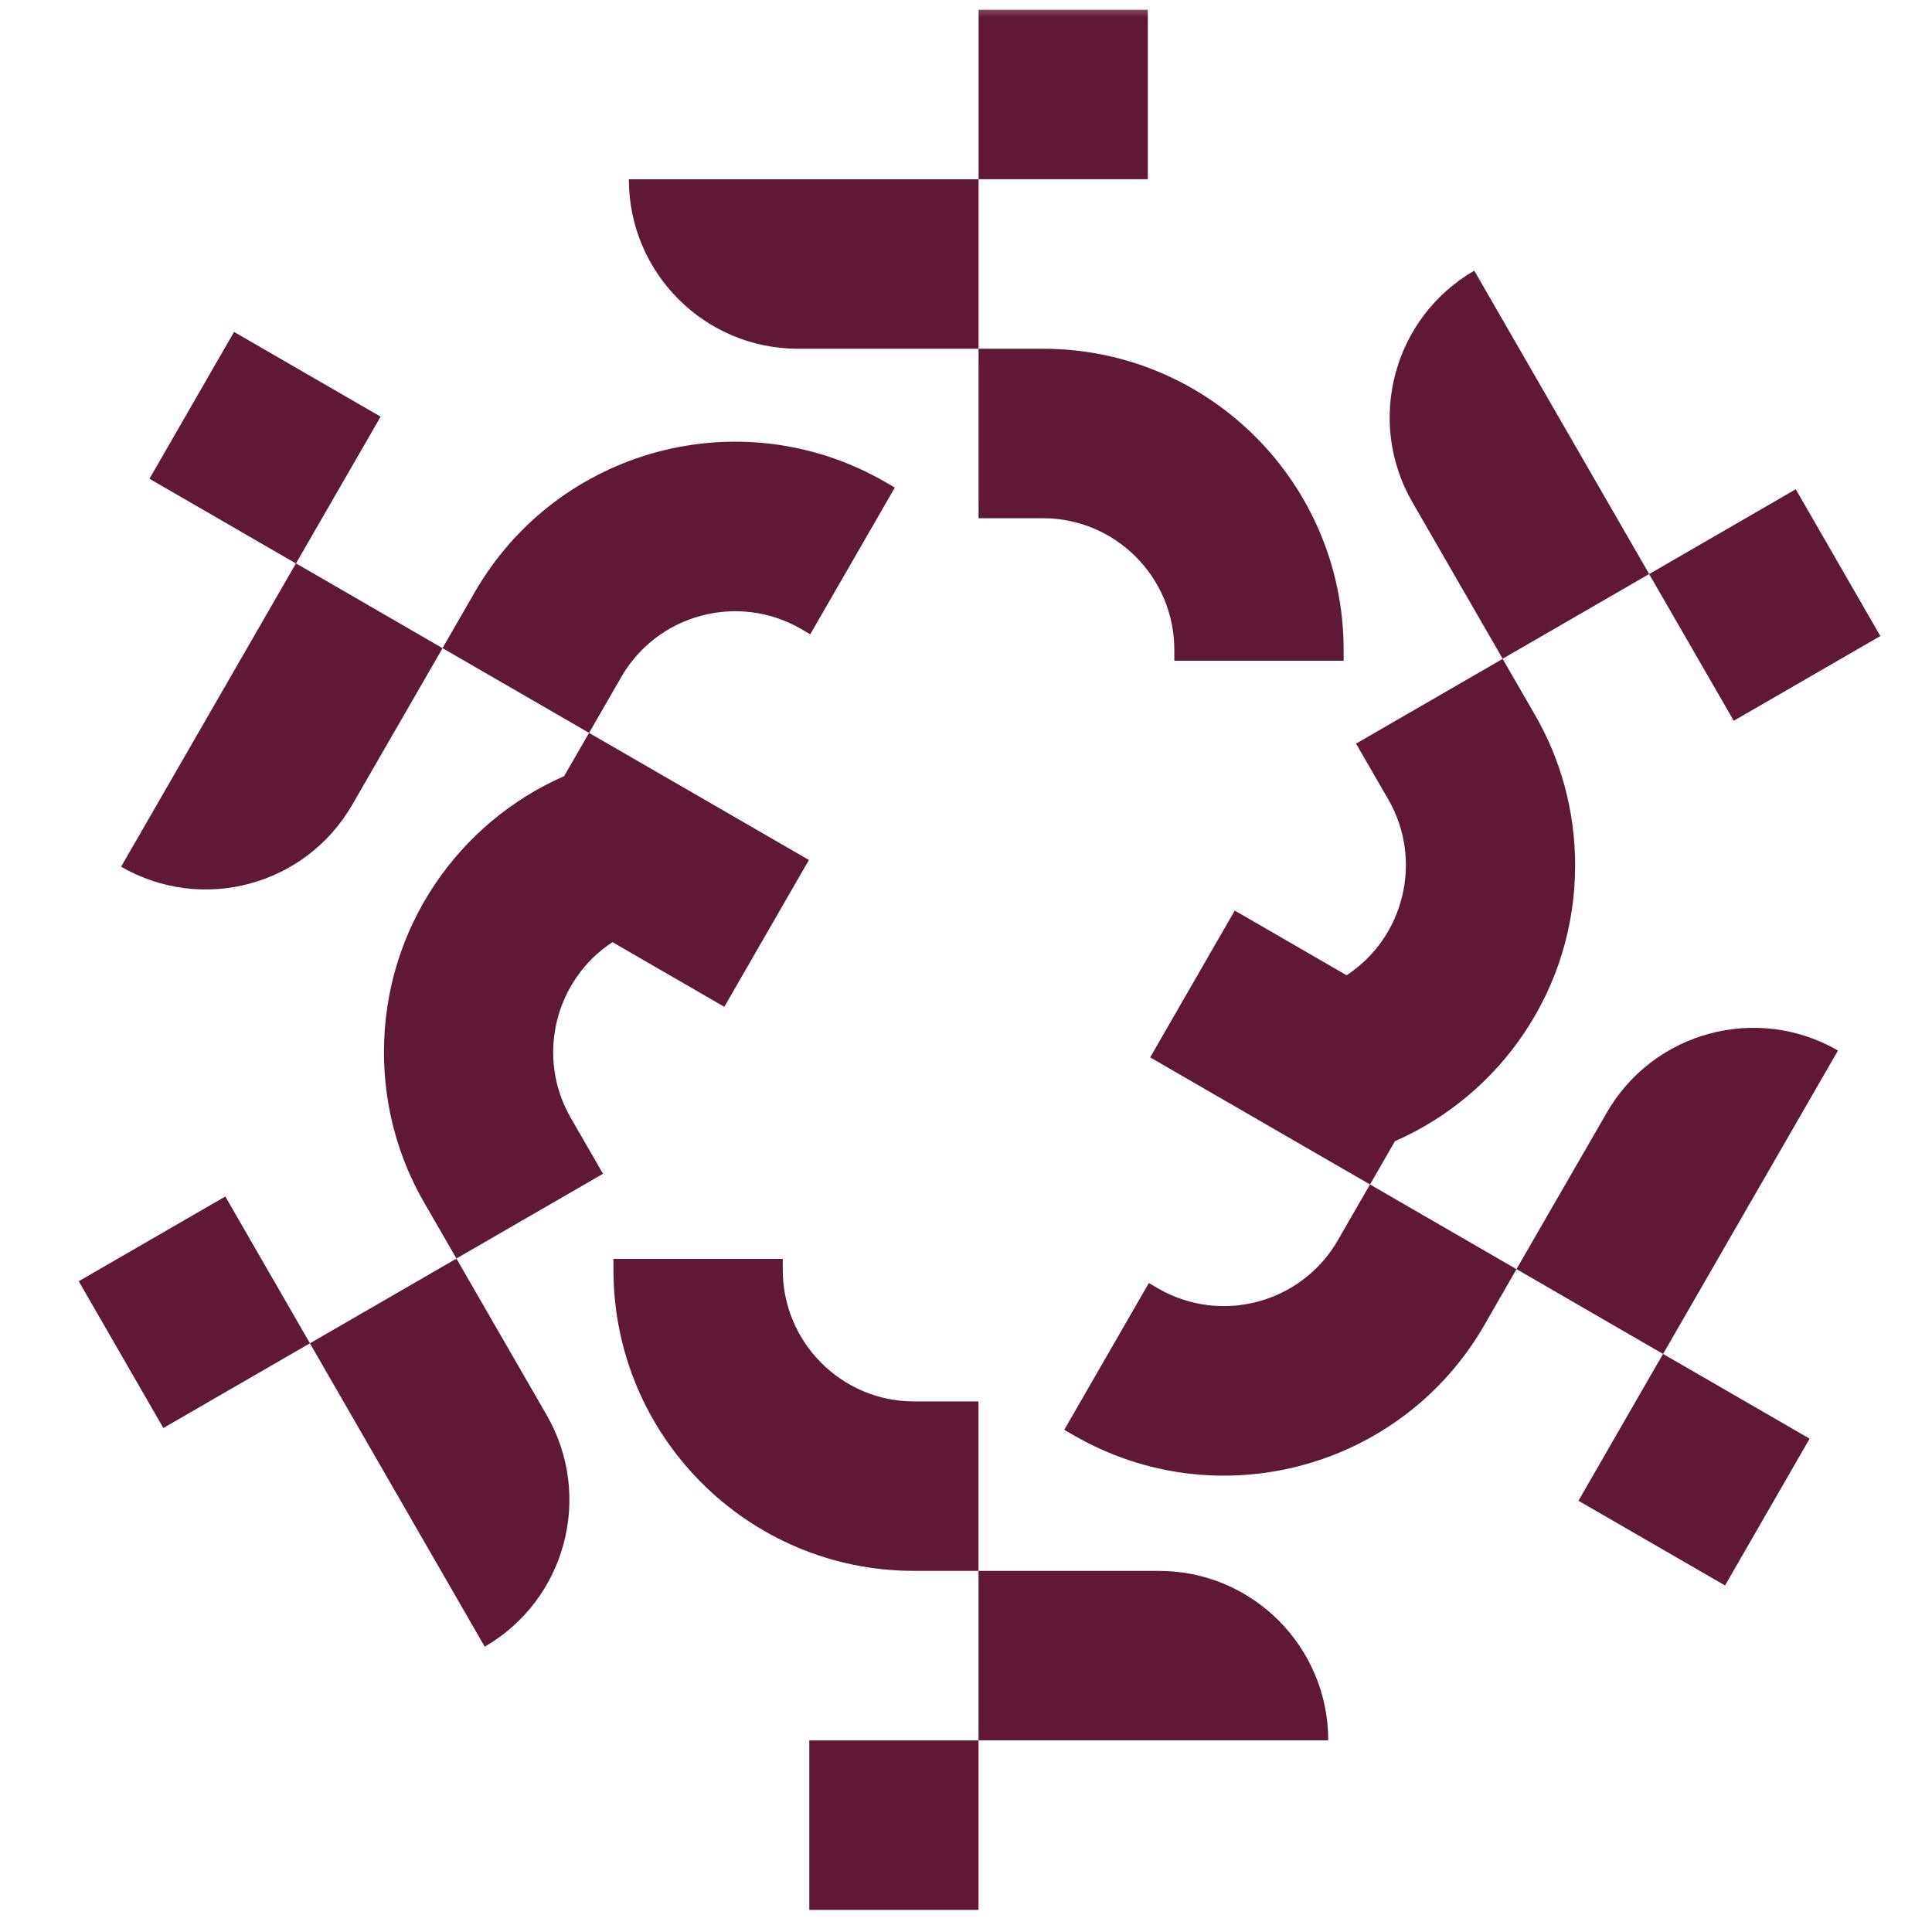
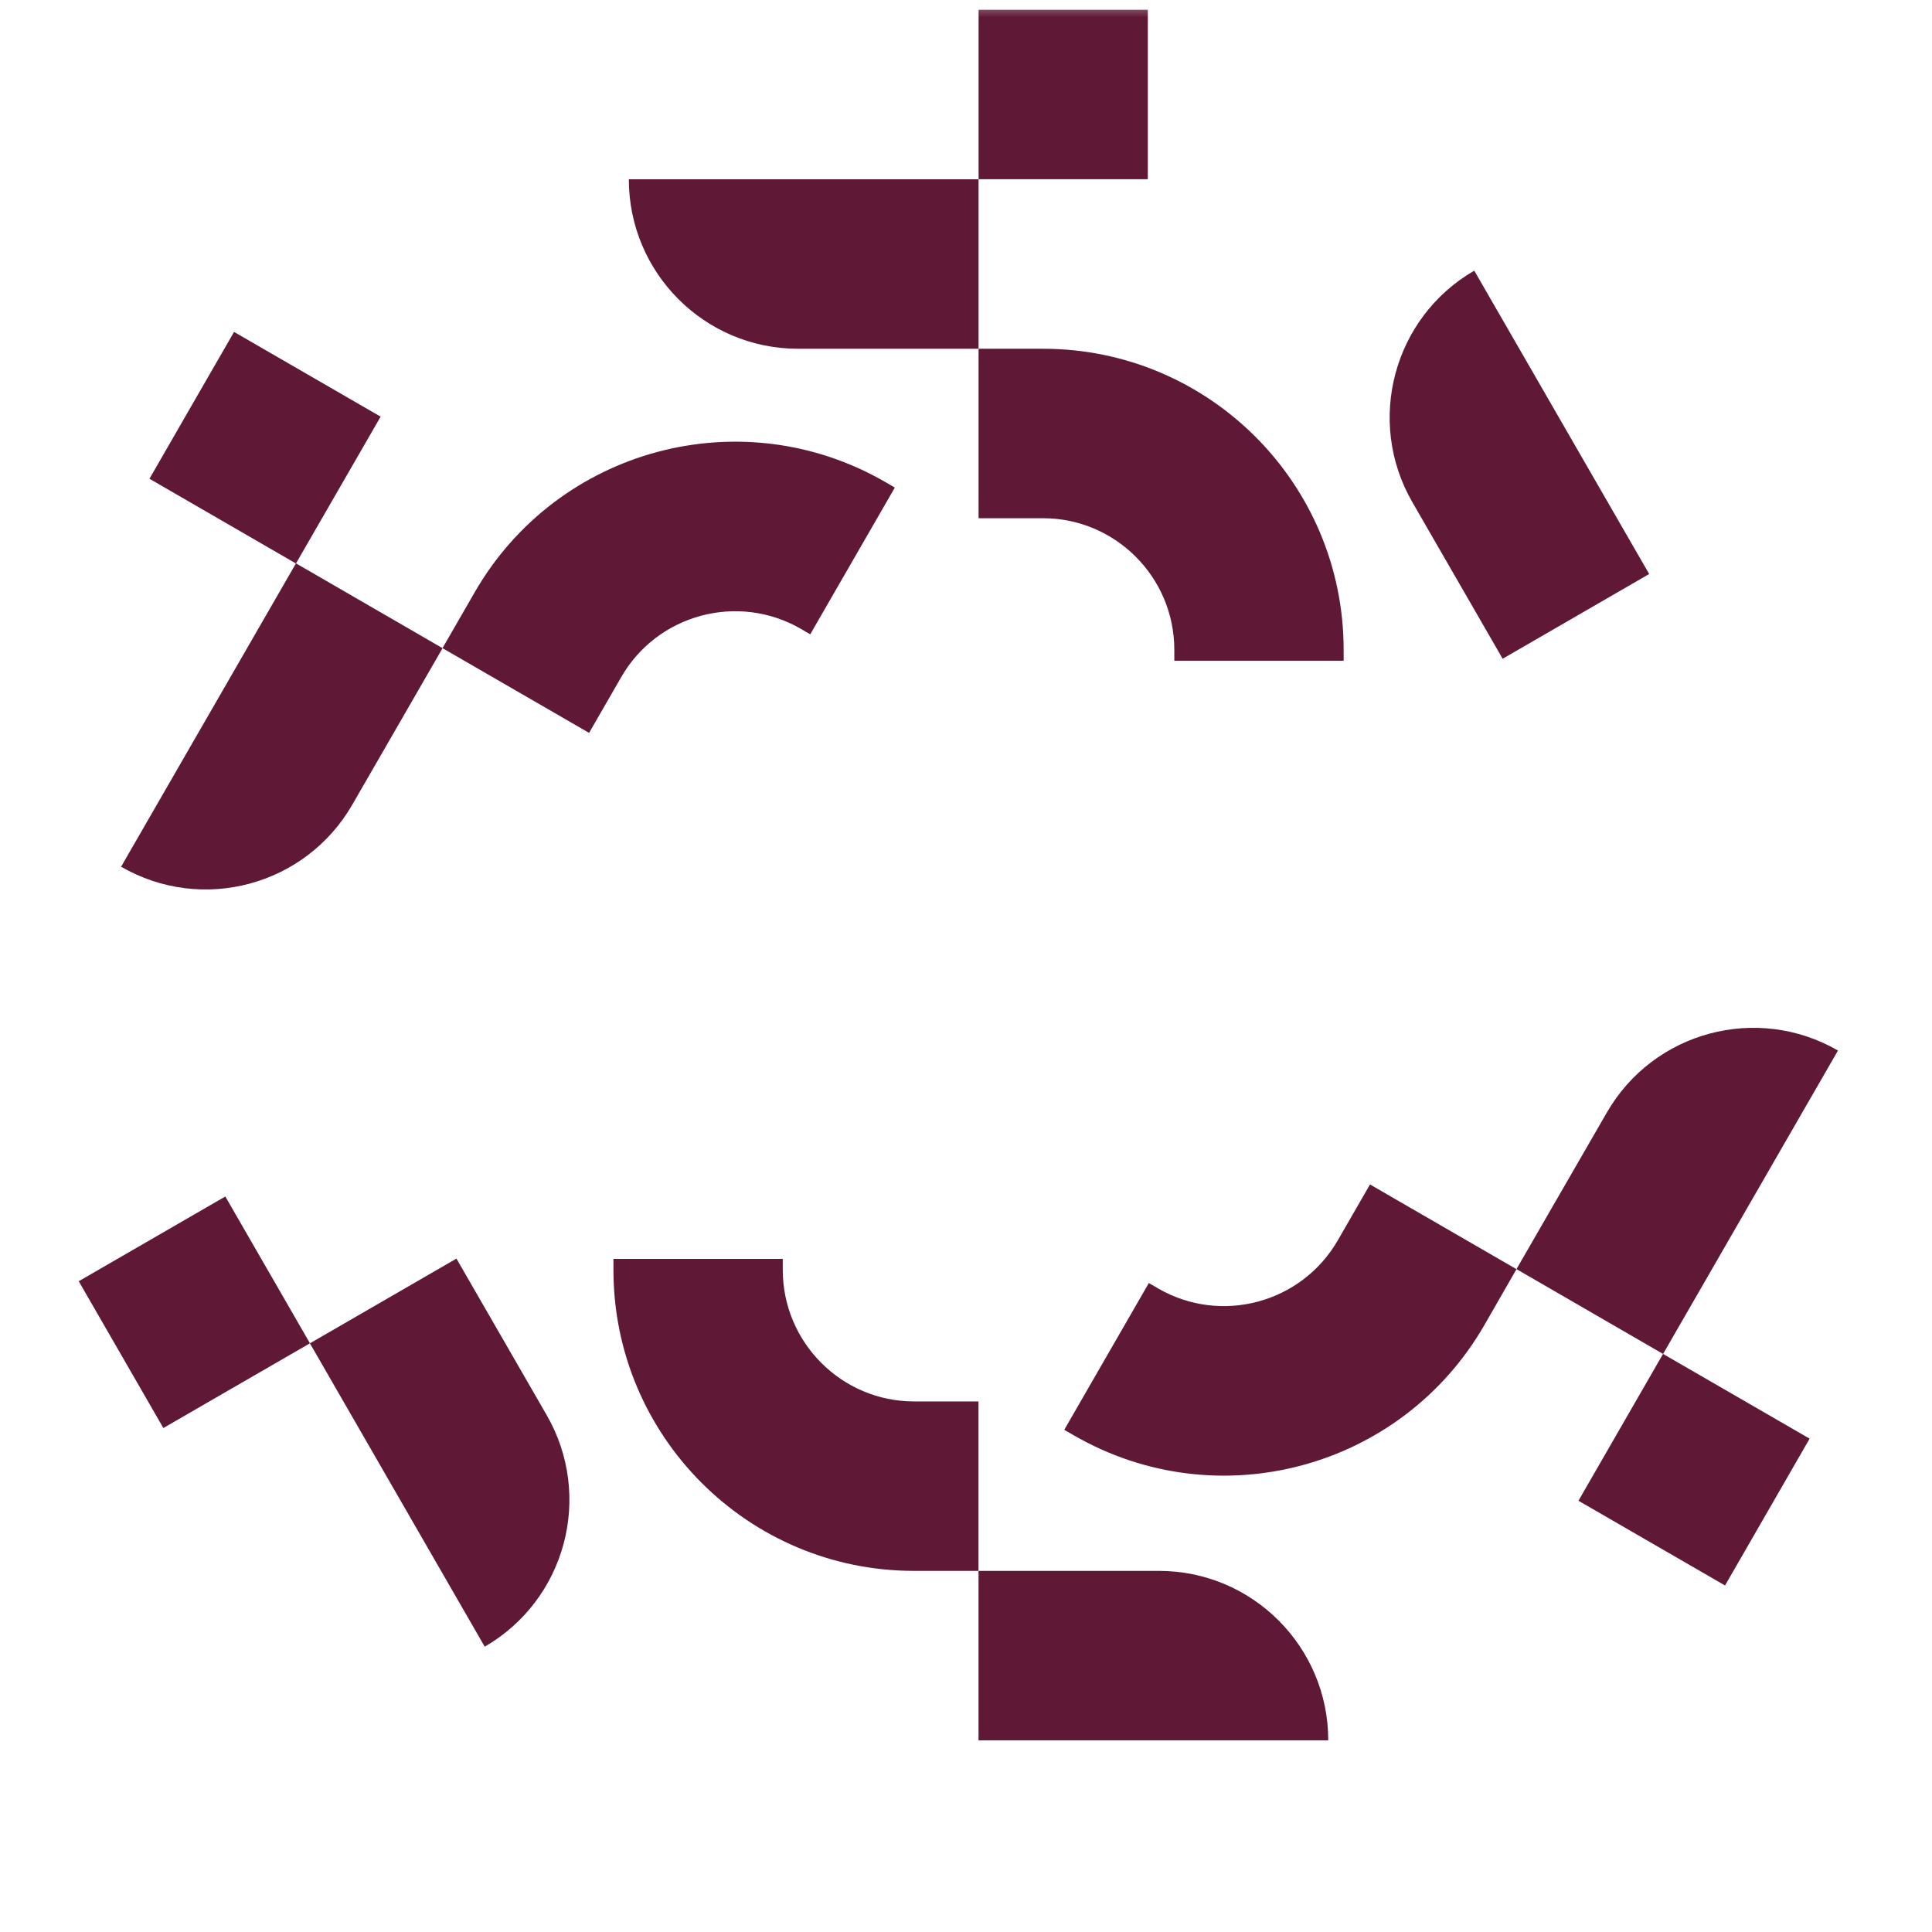
<svg xmlns="http://www.w3.org/2000/svg" width="56" height="56" viewBox="0 0 56 56" fill="none">
  <mask id="mask0_2191_16592" style="mask-type:alpha" maskUnits="userSpaceOnUse" x="0" y="0" width="56" height="56">
    <rect width="56" height="56" fill="#D9D9D9" />
  </mask>
  <g mask="url(#mask0_2191_16592)">
    <mask id="mask1_2191_16592" style="mask-type:luminance" maskUnits="userSpaceOnUse" x="-3252" y="-178" width="4957" height="2793">
      <path d="M-3252 -178H1704.31V2614.17H-3252V-178Z" fill="white" />
    </mask>
    <g mask="url(#mask1_2191_16592)">
-       <path d="M23.458 55.359H28.363V50.447H23.458V55.359Z" fill="#5F1937" />
+       <path d="M23.458 55.359H28.363V50.447V55.359Z" fill="#5F1937" />
    </g>
    <mask id="mask2_2191_16592" style="mask-type:luminance" maskUnits="userSpaceOnUse" x="-3252" y="-178" width="4957" height="2793">
      <path d="M-3252 -178H1704.31V2614.17H-3252V-178Z" fill="white" />
    </mask>
    <g mask="url(#mask2_2191_16592)">
      <path d="M33.595 45.533C36.303 45.533 38.5 47.733 38.5 50.445H28.363V45.533H33.595Z" fill="#5F1937" />
    </g>
    <mask id="mask3_2191_16592" style="mask-type:luminance" maskUnits="userSpaceOnUse" x="-3252" y="-178" width="4957" height="2793">
      <path d="M-3252 -178H1704.31V2614.17H-3252V-178Z" fill="white" />
    </mask>
    <g mask="url(#mask3_2191_16592)">
      <path d="M28.362 40.621H26.494C24.395 40.621 22.689 38.91 22.689 36.808V36.49H17.781V36.808C17.781 41.627 21.682 45.533 26.494 45.533H28.362V40.621Z" fill="#5F1937" />
    </g>
    <mask id="mask4_2191_16592" style="mask-type:luminance" maskUnits="userSpaceOnUse" x="-3252" y="-178" width="4957" height="2793">
      <path d="M-3252 -178H1704.31V2614.17H-3252V-178Z" fill="white" />
    </mask>
    <g mask="url(#mask4_2191_16592)">
      <path d="M33.27 0.283H28.365V5.195H33.27V0.283Z" fill="#5F1937" />
    </g>
    <mask id="mask5_2191_16592" style="mask-type:luminance" maskUnits="userSpaceOnUse" x="-3252" y="-178" width="4957" height="2793">
      <path d="M-3252 -178H1704.31V2614.17H-3252V-178Z" fill="white" />
    </mask>
    <g mask="url(#mask5_2191_16592)">
      <path d="M23.131 10.109C20.423 10.109 18.227 7.909 18.227 5.197H28.364V10.109H23.131Z" fill="#5F1937" />
    </g>
    <mask id="mask6_2191_16592" style="mask-type:luminance" maskUnits="userSpaceOnUse" x="-3252" y="-178" width="4957" height="2793">
      <path d="M-3252 -178H1704.31V2614.17H-3252V-178Z" fill="white" />
    </mask>
    <g mask="url(#mask6_2191_16592)">
      <path d="M28.364 15.021H30.233C32.332 15.021 34.038 16.733 34.038 18.834V19.152H38.946V18.834C38.946 14.015 35.045 10.109 30.233 10.109H28.364V15.021Z" fill="#5F1937" />
    </g>
    <mask id="mask7_2191_16592" style="mask-type:luminance" maskUnits="userSpaceOnUse" x="-3252" y="-178" width="4957" height="2793">
      <path d="M-3252 -178H1704.31V2614.17H-3252V-178Z" fill="white" />
    </mask>
    <g mask="url(#mask7_2191_16592)">
      <path d="M50.001 45.956L52.453 41.7L48.204 39.244L45.752 43.5L50.001 45.956Z" fill="#5F1937" />
    </g>
    <mask id="mask8_2191_16592" style="mask-type:luminance" maskUnits="userSpaceOnUse" x="-3252" y="-178" width="4957" height="2793">
      <path d="M-3252 -178H1704.31V2614.17H-3252V-178Z" fill="white" />
    </mask>
    <g mask="url(#mask8_2191_16592)">
      <path d="M46.574 32.249C47.929 29.899 50.928 29.095 53.275 30.45L48.205 39.245L43.956 36.786L46.574 32.249Z" fill="#5F1937" />
    </g>
    <mask id="mask9_2191_16592" style="mask-type:luminance" maskUnits="userSpaceOnUse" x="-3252" y="-178" width="4957" height="2793">
      <path d="M-3252 -178H1704.31V2614.17H-3252V-178Z" fill="white" />
    </mask>
    <g mask="url(#mask9_2191_16592)">
      <path d="M39.71 34.332L38.776 35.953C37.725 37.773 35.394 38.399 33.574 37.349L33.3 37.189L30.848 41.444L31.122 41.602C35.291 44.012 40.619 42.582 43.025 38.409L43.956 36.788L39.71 34.332Z" fill="#5F1937" />
    </g>
    <mask id="mask10_2191_16592" style="mask-type:luminance" maskUnits="userSpaceOnUse" x="-3252" y="-178" width="4957" height="2793">
-       <path d="M-3252 -178H1704.31V2614.17H-3252V-178Z" fill="white" />
-     </mask>
+       </mask>
    <g mask="url(#mask10_2191_16592)">
      <path d="M54.503 18.436L52.051 14.181L47.801 16.64L50.254 20.892L54.503 18.436Z" fill="#5F1937" />
    </g>
    <mask id="mask11_2191_16592" style="mask-type:luminance" maskUnits="userSpaceOnUse" x="-3252" y="-178" width="4957" height="2793">
      <path d="M-3252 -178H1704.31V2614.17H-3252V-178Z" fill="white" />
    </mask>
    <g mask="url(#mask11_2191_16592)">
      <path d="M40.938 14.556C39.583 12.206 40.388 9.202 42.732 7.845L47.802 16.638L43.555 19.094L40.938 14.556Z" fill="#5F1937" />
    </g>
    <mask id="mask12_2191_16592" style="mask-type:luminance" maskUnits="userSpaceOnUse" x="-3252" y="-178" width="4957" height="2793">
      <path d="M-3252 -178H1704.31V2614.17H-3252V-178Z" fill="white" />
    </mask>
    <g mask="url(#mask12_2191_16592)">
-       <path d="M44.489 20.716L43.555 19.098L39.306 21.554L40.24 23.172C41.255 24.93 40.708 27.169 39.032 28.268L37.914 27.622L35.79 26.393L33.338 30.649L35.462 31.877L39.711 34.333L40.434 33.077C43.508 31.73 45.656 28.658 45.656 25.083C45.656 23.49 45.233 22.001 44.489 20.716Z" fill="#5F1937" />
-     </g>
+       </g>
    <mask id="mask13_2191_16592" style="mask-type:luminance" maskUnits="userSpaceOnUse" x="-3252" y="-178" width="4957" height="2793">
      <path d="M-3252 -178H1704.31V2614.17H-3252V-178Z" fill="white" />
    </mask>
    <g mask="url(#mask13_2191_16592)">
      <path d="M6.784 9.621L4.332 13.877L8.578 16.333L11.033 12.077L6.784 9.621Z" fill="#5F1937" />
    </g>
    <mask id="mask14_2191_16592" style="mask-type:luminance" maskUnits="userSpaceOnUse" x="-3252" y="-178" width="4957" height="2793">
      <path d="M-3252 -178H1704.31V2614.17H-3252V-178Z" fill="white" />
    </mask>
    <g mask="url(#mask14_2191_16592)">
      <path d="M10.211 23.325C8.856 25.675 5.856 26.479 3.51 25.122L8.579 16.329L12.828 18.788L10.211 23.325Z" fill="#5F1937" />
    </g>
    <mask id="mask15_2191_16592" style="mask-type:luminance" maskUnits="userSpaceOnUse" x="-3252" y="-178" width="4957" height="2793">
      <path d="M-3252 -178H1704.31V2614.17H-3252V-178Z" fill="white" />
    </mask>
    <g mask="url(#mask15_2191_16592)">
      <path d="M17.075 21.243L18.009 19.622C19.058 17.802 21.391 17.176 23.211 18.226L23.485 18.386L25.937 14.133L25.663 13.973C21.494 11.563 16.166 12.993 13.76 17.166L12.826 18.787L17.075 21.243Z" fill="#5F1937" />
    </g>
    <mask id="mask16_2191_16592" style="mask-type:luminance" maskUnits="userSpaceOnUse" x="-3252" y="-178" width="4957" height="2793">
      <path d="M-3252 -178H1704.31V2614.17H-3252V-178Z" fill="white" />
    </mask>
    <g mask="url(#mask16_2191_16592)">
      <path d="M2.282 37.137L4.735 41.392L8.984 38.936L6.531 34.681L2.282 37.137Z" fill="#5F1937" />
    </g>
    <mask id="mask17_2191_16592" style="mask-type:luminance" maskUnits="userSpaceOnUse" x="-3252" y="-178" width="4957" height="2793">
      <path d="M-3252 -178H1704.31V2614.17H-3252V-178Z" fill="white" />
    </mask>
    <g mask="url(#mask17_2191_16592)">
      <path d="M15.847 41.019C17.202 43.369 16.397 46.373 14.05 47.73L8.983 38.937L13.23 36.481L15.847 41.019Z" fill="#5F1937" />
    </g>
    <mask id="mask18_2191_16592" style="mask-type:luminance" maskUnits="userSpaceOnUse" x="-3252" y="-178" width="4957" height="2793">
-       <path d="M-3252 -178H1704.31V2614.17H-3252V-178Z" fill="white" />
-     </mask>
+       </mask>
    <g mask="url(#mask18_2191_16592)">
      <path d="M12.296 34.86L13.23 36.478L17.479 34.022L16.545 32.404C15.53 30.646 16.078 28.407 17.753 27.308L18.87 27.955L20.995 29.183L23.447 24.927L21.323 23.699L17.074 21.243L16.351 22.497C13.277 23.844 11.129 26.918 11.129 30.493C11.129 32.086 11.552 33.575 12.296 34.86Z" fill="#5F1937" />
    </g>
  </g>
</svg>